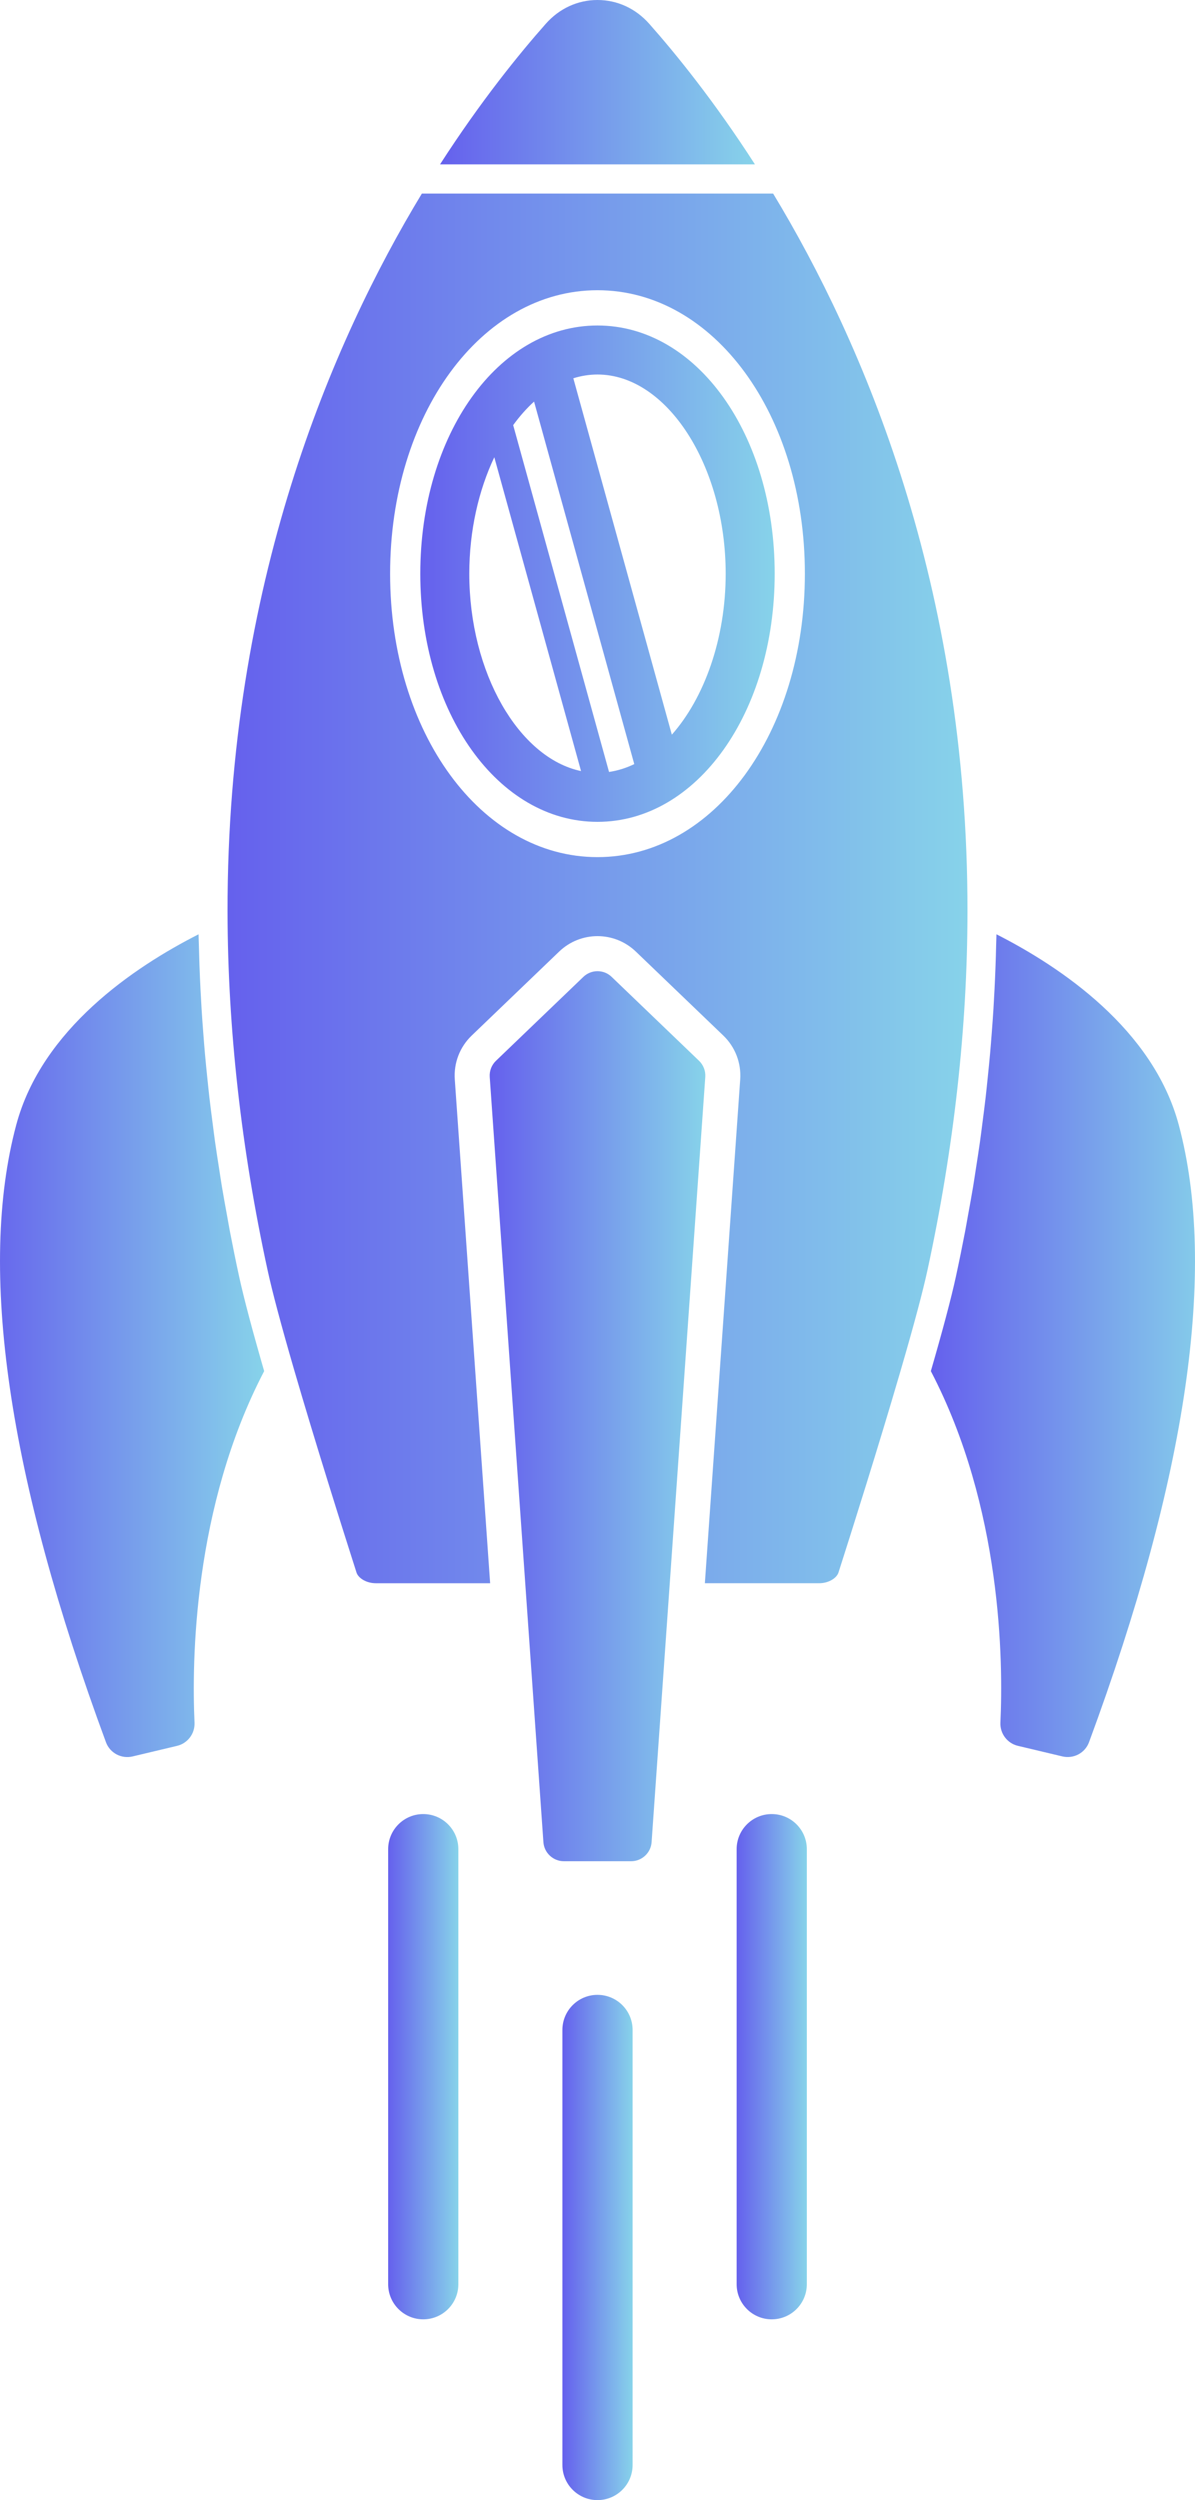
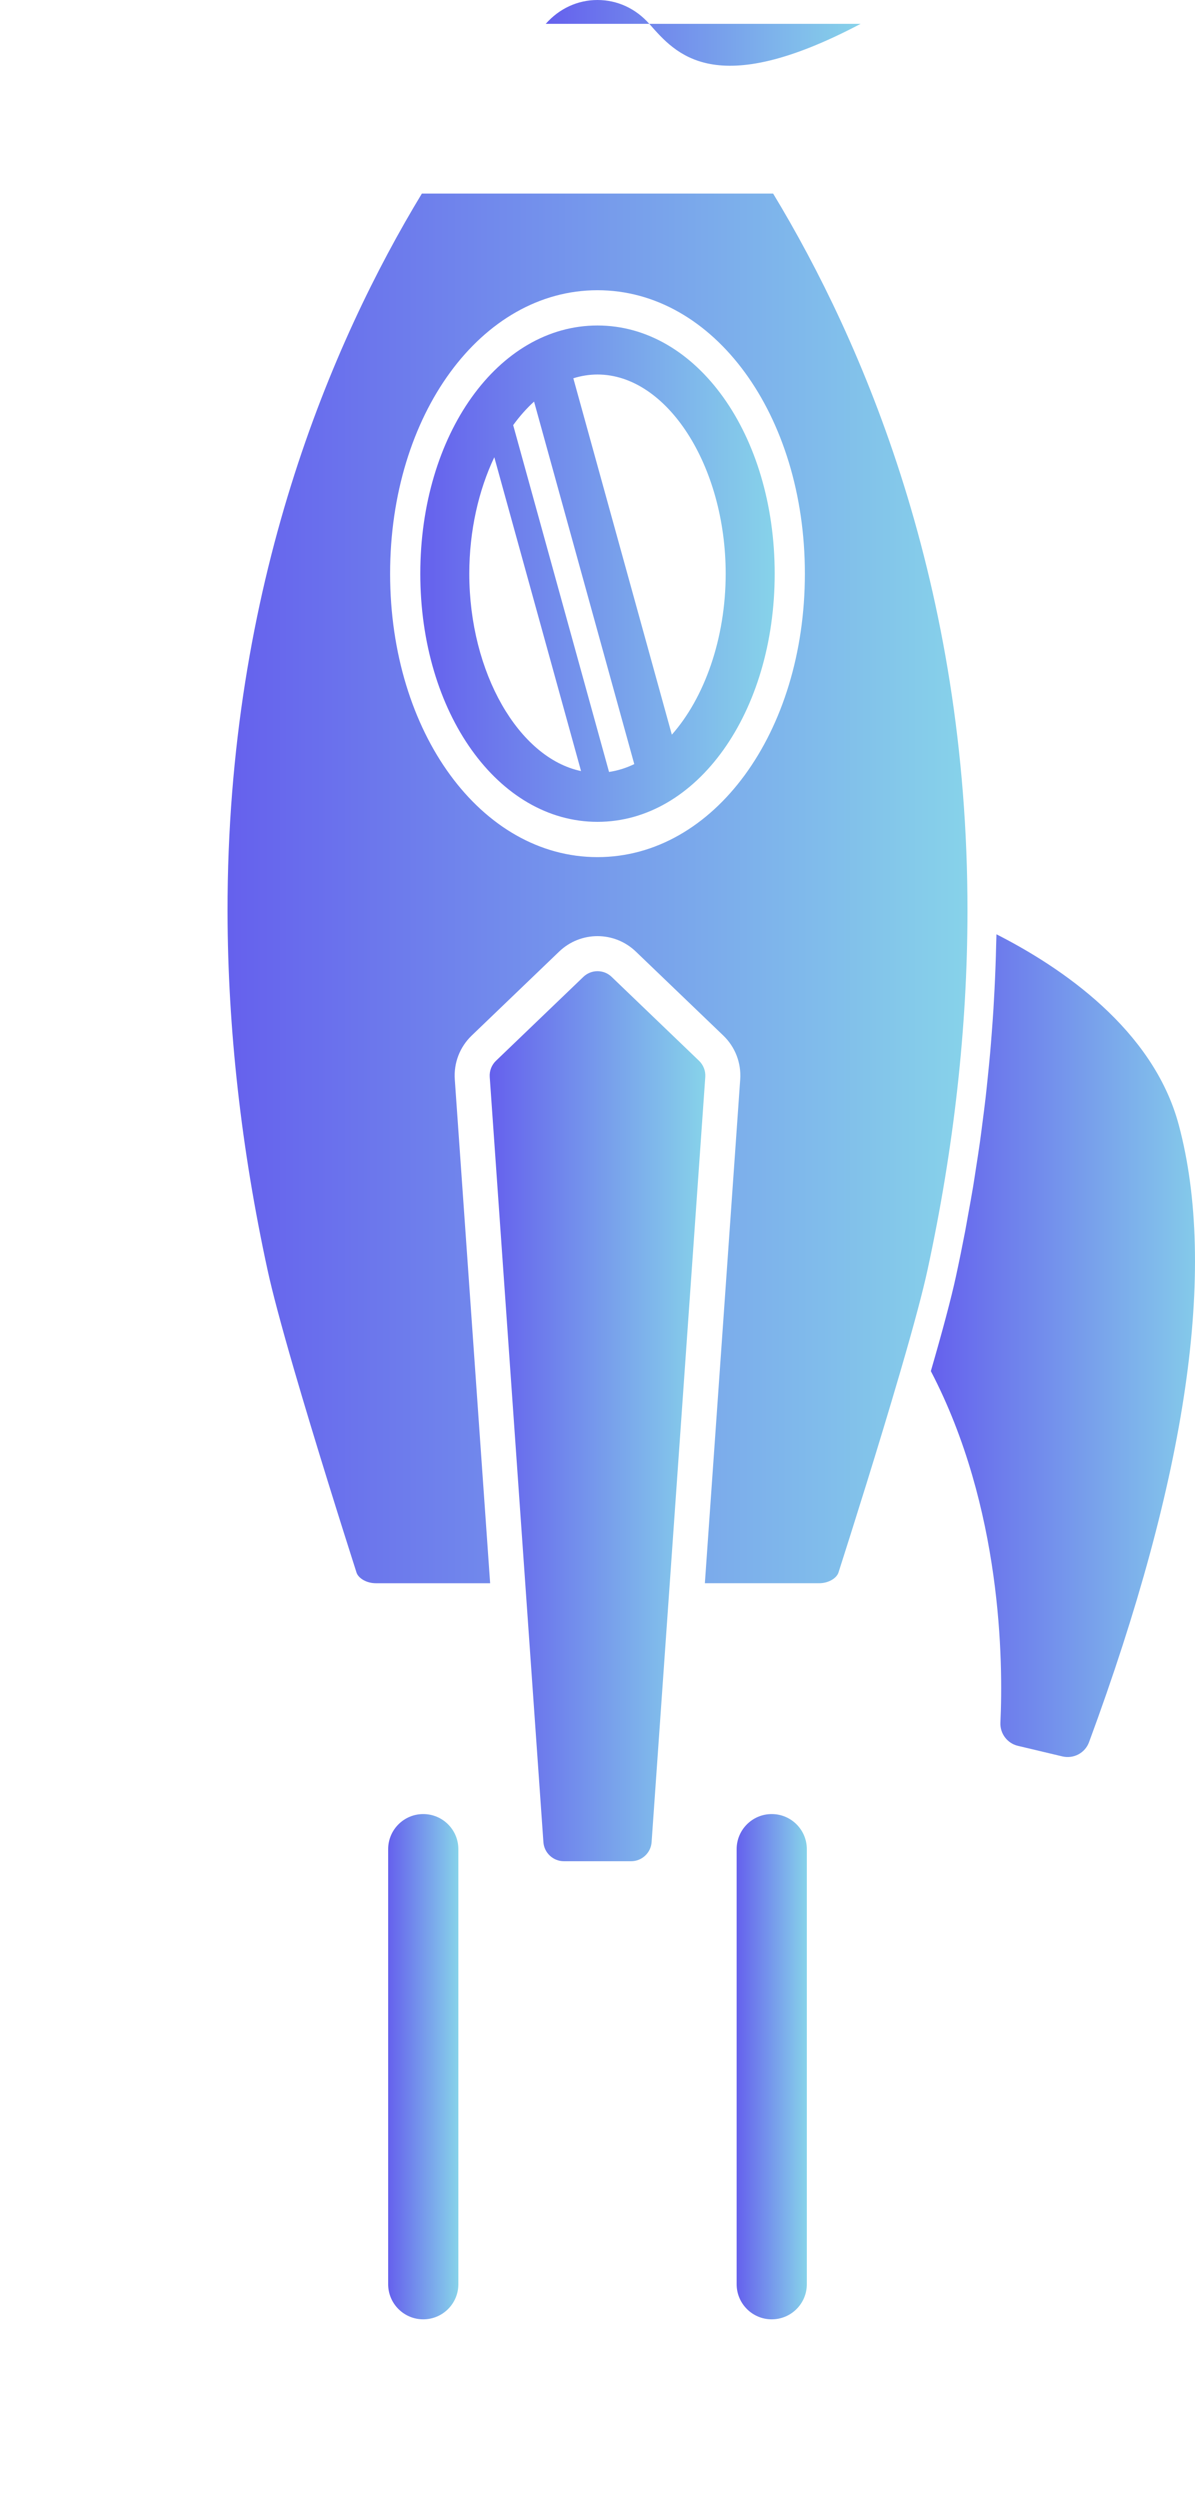
<svg xmlns="http://www.w3.org/2000/svg" version="1.1" id="Layer_4" x="0px" y="0px" viewBox="0 0 119.521 250" style="enable-background:new 0 0 119.521 250;" xml:space="preserve">
  <defs>
    <linearGradient id="grad1" x1="0%" y1="0%" x2="100%" y2="0%">
      <stop offset="0%" stop-color="#6560ED" />
      <stop offset="100%" stop-color="#87D3EA" />
    </linearGradient>
  </defs>
  <g id="path-01" fill="url(#grad1)">
-     <path d="M26.252,136.518c-0.066-0.23-0.132-0.46-0.196-0.683c-0.075-0.265-0.148-0.52-0.219-0.776   c-0.067-0.236-0.134-0.474-0.198-0.703c-0.067-0.239-0.13-0.469-0.194-0.699   c-0.062-0.227-0.126-0.457-0.186-0.675c-0.061-0.224-0.118-0.437-0.176-0.652   c-0.055-0.206-0.112-0.415-0.164-0.613c-0.059-0.222-0.113-0.431-0.168-0.643   c-0.046-0.175-0.093-0.355-0.137-0.524c-0.06-0.232-0.113-0.448-0.168-0.667   c-0.033-0.131-0.068-0.27-0.099-0.397c-0.061-0.247-0.116-0.476-0.17-0.705   c-0.021-0.087-0.044-0.181-0.064-0.266c-0.071-0.306-0.137-0.597-0.196-0.868   c-0.326-1.5-0.631-2.999-0.918-4.496c-0.095-0.496-0.177-0.99-0.268-1.485   c-0.184-1.001-0.368-2.002-0.534-3.001c-0.098-0.589-0.183-1.176-0.275-1.764   c-0.141-0.903-0.283-1.805-0.41-2.706c-0.088-0.625-0.164-1.249-0.245-1.873   c-0.112-0.861-0.224-1.722-0.323-2.581c-0.074-0.641-0.137-1.279-0.204-1.918   c-0.087-0.839-0.172-1.678-0.246-2.514c-0.057-0.647-0.107-1.292-0.156-1.937   c-0.064-0.825-0.124-1.649-0.175-2.471c-0.04-0.647-0.074-1.292-0.107-1.937   c-0.041-0.817-0.077-1.632-0.106-2.446c-0.022-0.642-0.041-1.283-0.056-1.923   c-0.009-0.389-0.028-0.781-0.034-1.169c-6.453,3.278-15.677,9.49-18.235,19.057   c-3.856,14.406-0.836,35.178,8.975,61.739c0.397,1.073,1.543,1.682,2.665,1.414l4.441-1.056   c1.065-0.252,1.801-1.23,1.751-2.325c-0.277-6.073-0.141-21.539,6.965-35.148   C26.362,136.905,26.308,136.716,26.252,136.518z" />
-     <path d="M64.94,2.384C63.579,0.847,61.739,0,59.76,0h-0.003c-1.978,0.001-3.814,0.847-5.172,2.383   c-2.64,2.982-6.507,7.736-10.574,14.054h31.496C71.434,10.105,67.573,5.357,64.94,2.384z" />
+     <path d="M64.94,2.384C63.579,0.847,61.739,0,59.76,0h-0.003c-1.978,0.001-3.814,0.847-5.172,2.383   h31.496C71.434,10.105,67.573,5.357,64.94,2.384z" />
    <path d="M117.897,112.483c-2.558-9.568-11.781-15.779-18.234-19.057   c-0.006,0.374-0.024,0.753-0.033,1.128c-0.015,0.659-0.033,1.319-0.057,1.98   c-0.028,0.792-0.063,1.587-0.102,2.383c-0.033,0.66-0.068,1.321-0.109,1.983   c-0.05,0.804-0.109,1.61-0.171,2.417c-0.051,0.66-0.101,1.321-0.16,1.983   c-0.072,0.818-0.156,1.639-0.241,2.461c-0.068,0.655-0.133,1.31-0.208,1.967   c-0.097,0.841-0.207,1.685-0.316,2.529c-0.083,0.641-0.161,1.281-0.252,1.923   c-0.124,0.881-0.263,1.765-0.401,2.649c-0.095,0.608-0.183,1.215-0.284,1.825   c-0.162,0.977-0.343,1.957-0.522,2.936c-0.095,0.518-0.181,1.035-0.28,1.554   c-0.287,1.498-0.592,2.999-0.918,4.502c-0.06,0.276-0.127,0.571-0.199,0.881   c-0.019,0.081-0.042,0.172-0.061,0.255c-0.056,0.235-0.112,0.471-0.174,0.724   c-0.03,0.122-0.065,0.256-0.096,0.383c-0.056,0.226-0.112,0.45-0.174,0.689   c-0.041,0.159-0.086,0.33-0.129,0.494c-0.058,0.222-0.115,0.442-0.177,0.675   c-0.05,0.189-0.105,0.389-0.157,0.584c-0.06,0.224-0.12,0.445-0.183,0.677   c-0.061,0.224-0.127,0.46-0.191,0.692c-0.06,0.216-0.119,0.43-0.181,0.653   c-0.073,0.262-0.151,0.535-0.228,0.807c-0.06,0.21-0.118,0.418-0.18,0.634   c-0.086,0.299-0.175,0.609-0.264,0.919c-0.039,0.133-0.074,0.259-0.114,0.394   c7.116,13.627,7.241,29.081,6.958,35.148c-0.05,1.094,0.686,2.071,1.75,2.323l4.447,1.057   c1.124,0.266,2.268-0.341,2.665-1.415C118.734,147.661,121.753,126.889,117.897,112.483z" />
    <path d="M69.916,106.075l-8.738-8.389c-0.397-0.382-0.907-0.572-1.417-0.572   c-0.51,0-1.02,0.191-1.417,0.572l-8.737,8.388c-0.44,0.422-0.667,1.012-0.625,1.62l5.369,76.517   c0.075,1.067,0.972,1.904,2.042,1.904h6.737c1.07,0,1.967-0.836,2.042-1.904l5.369-76.517   C70.582,107.087,70.355,106.497,69.916,106.075z" />
    <path d="M59.76,32.548c-9.938,0-17.723,10.901-17.723,24.817s7.785,24.817,17.723,24.817   s17.723-10.901,17.723-24.817S69.699,32.548,59.76,32.548z M51.327,42.511   c0.644-0.887,1.344-1.676,2.089-2.354l10.022,36.25c-0.813,0.393-1.657,0.658-2.523,0.785   C60.916,77.192,51.327,42.511,51.327,42.511z M46.938,57.365c0-4.306,0.937-8.344,2.501-11.644   l8.676,31.383C51.909,75.804,46.938,67.296,46.938,57.365z M67.196,73.464l-9.853-35.638   c0.786-0.244,1.593-0.376,2.417-0.376c6.95,0,12.821,9.12,12.821,19.916   C72.582,63.895,70.432,69.807,67.196,73.464z" />
    <path d="M77.326,19.355H42.195C33.219,34.17,22.734,58.473,22.757,91.108   c0,0.038,0.001,0.077,0.001,0.115c0.021,11.611,1.369,23.656,4.009,35.804   c0.467,2.148,1.348,5.457,2.618,9.835c2.139,7.361,4.849,15.936,6.274,20.393   c0.168,0.521,0.941,1.063,1.943,1.063h11.421l-3.535-50.378c-0.116-1.648,0.501-3.248,1.693-4.391   l8.737-8.388c2.154-2.069,5.531-2.069,7.685,0l8.738,8.388c1.191,1.143,1.808,2.743,1.693,4.39   l-3.535,50.378h11.42c1.002,0,1.775-0.542,1.943-1.066c1.395-4.362,4.022-12.676,6.139-19.932   l0.134-0.46c0.645-2.211,1.197-4.181,1.647-5.872c0.421-1.583,0.752-2.921,0.978-3.962   c2.652-12.225,3.999-24.31,4.005-35.918C96.788,58.494,86.309,34.192,77.326,19.355z M59.76,85.709   c-11.631,0-20.742-12.45-20.742-28.344s9.111-28.344,20.742-28.344s20.742,12.45,20.742,28.344   S71.392,85.709,59.76,85.709z" />
    <path d="M42.334,181.399c-1.939,0-3.511,1.572-3.511,3.511v43.503c0,1.939,1.572,3.511,3.511,3.511   s3.511-1.572,3.511-3.511v-43.503C45.844,182.971,44.273,181.399,42.334,181.399z" />
-     <path d="M59.761,199.476c-1.939,0-3.511,1.572-3.511,3.511v43.503c0,1.939,1.572,3.511,3.511,3.511   s3.511-1.572,3.511-3.511v-43.503C63.272,201.048,61.7,199.476,59.761,199.476z" />
    <path d="M77.188,181.399c-1.939,0-3.511,1.572-3.511,3.511v43.503c0,1.939,1.572,3.511,3.511,3.511   s3.51-1.572,3.51-3.511v-43.503C80.698,182.971,79.127,181.399,77.188,181.399z" />
  </g>
</svg>